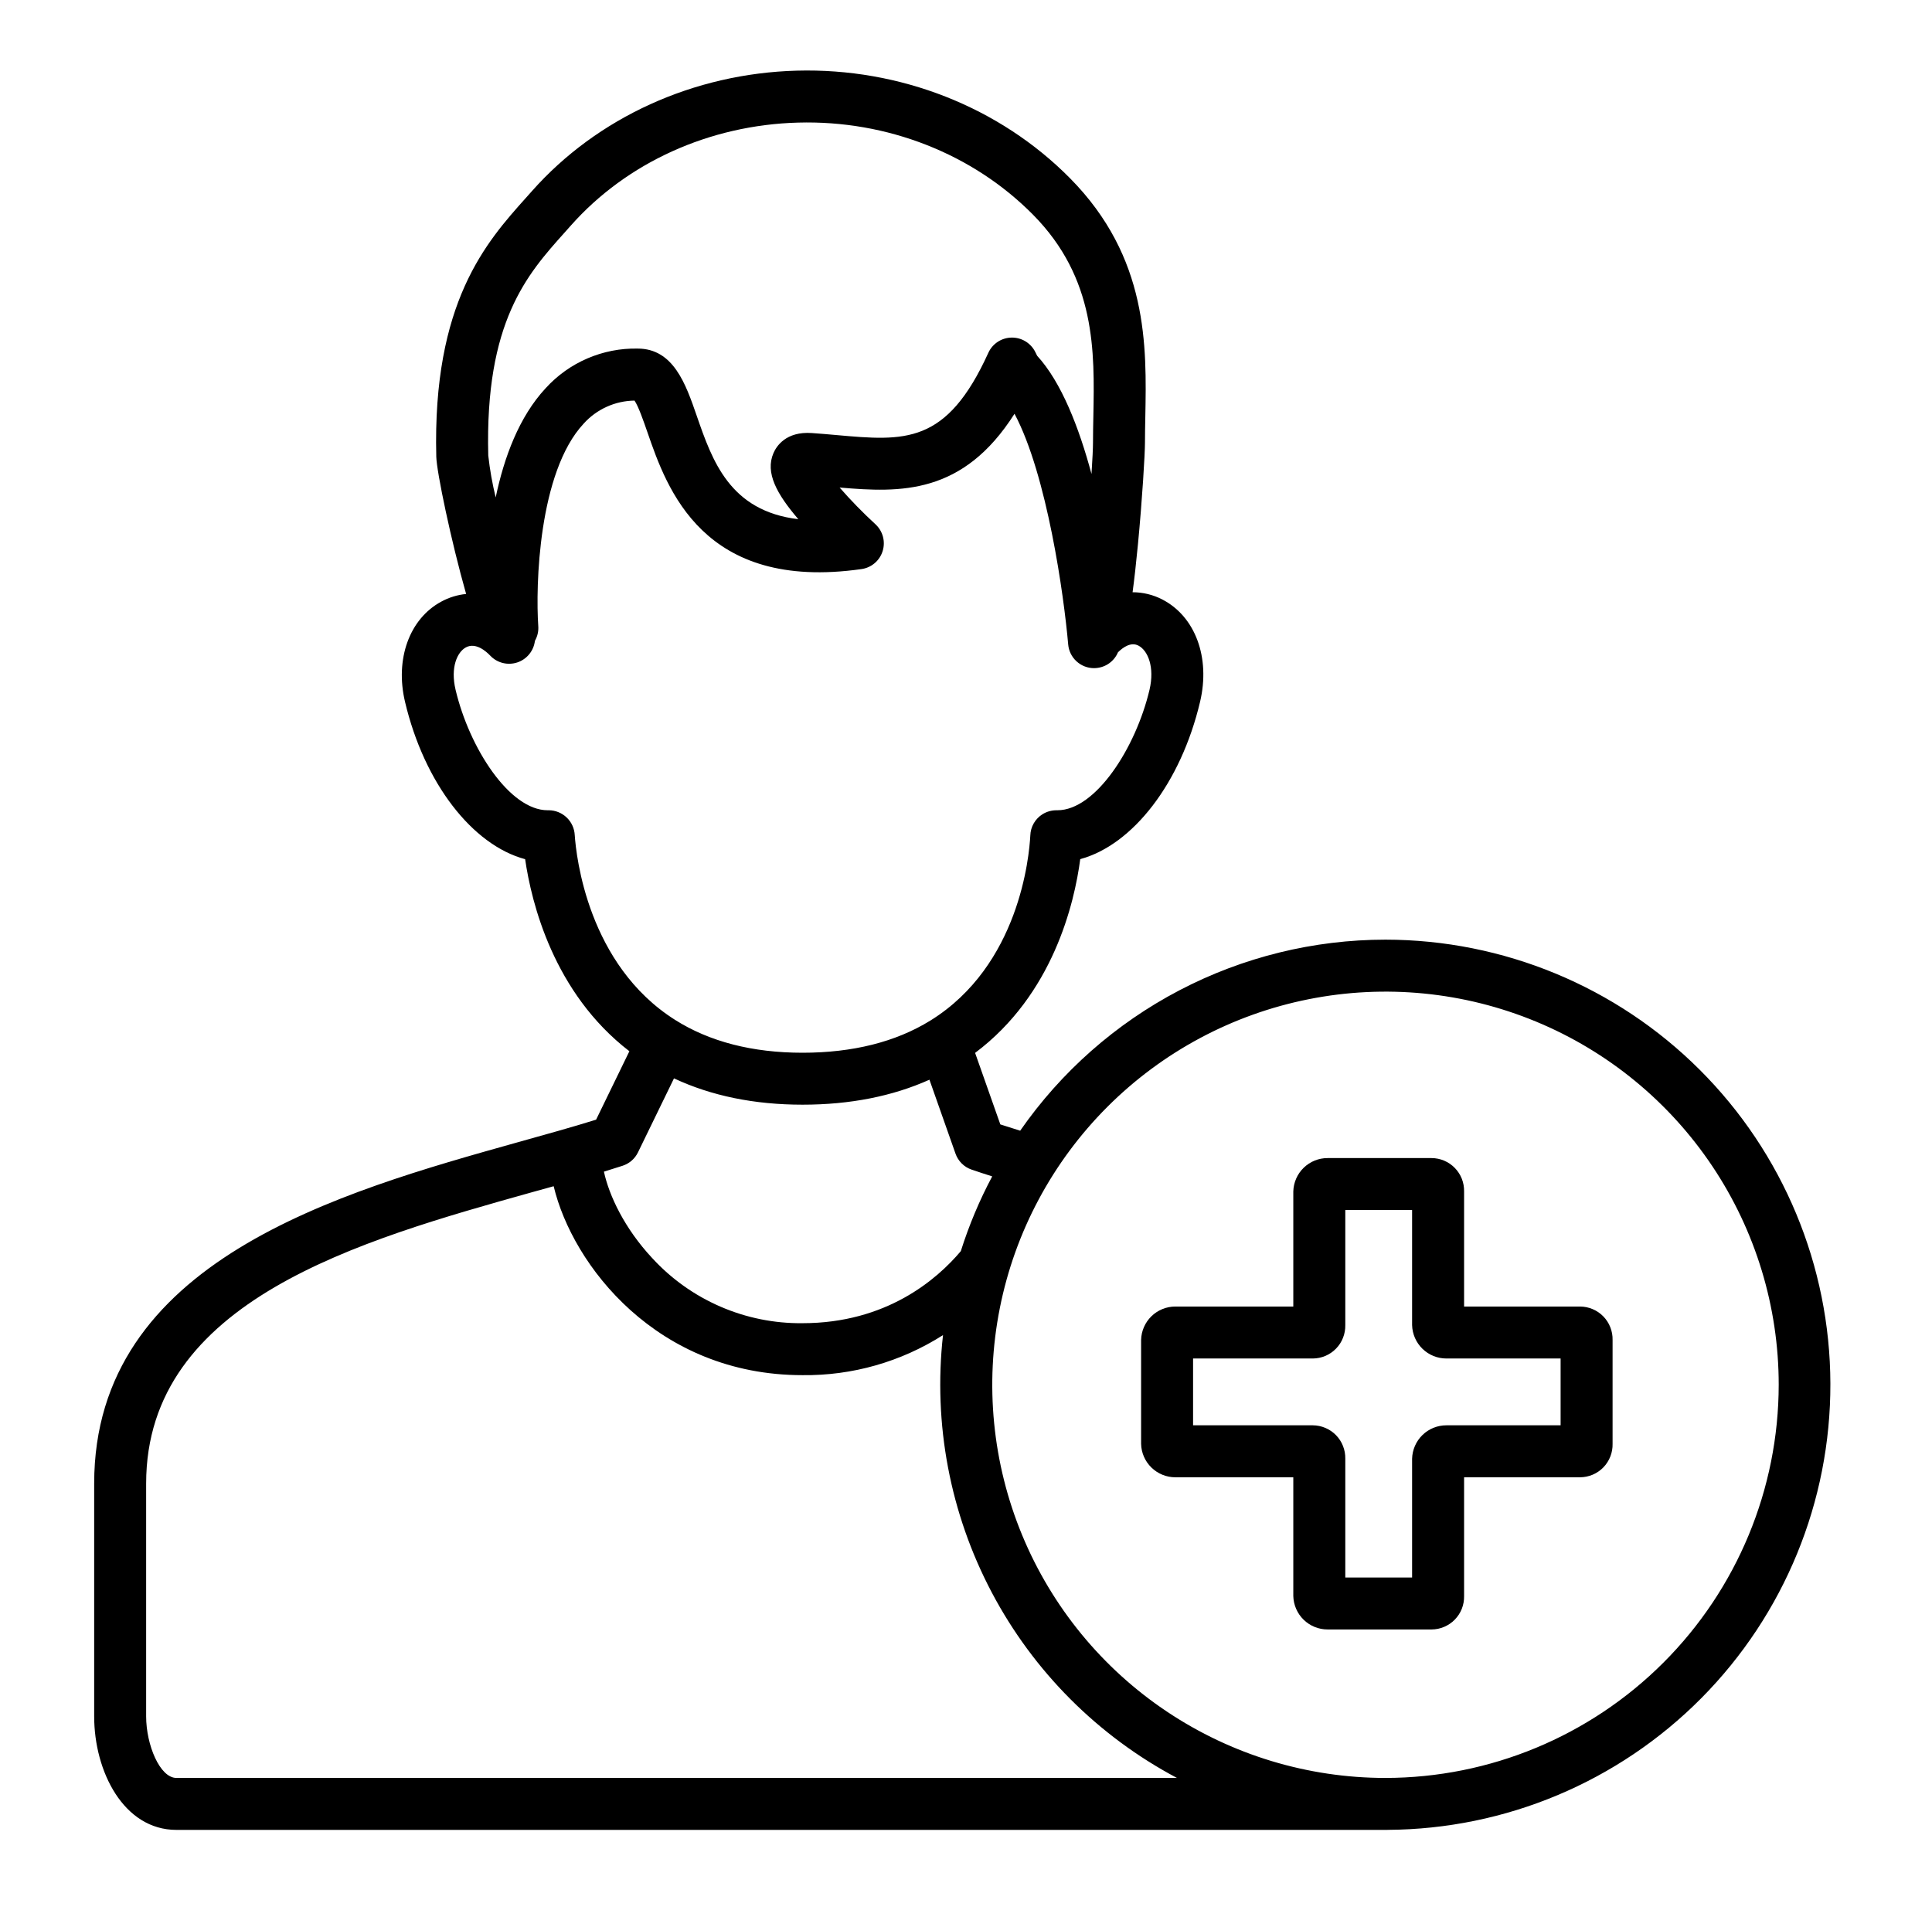
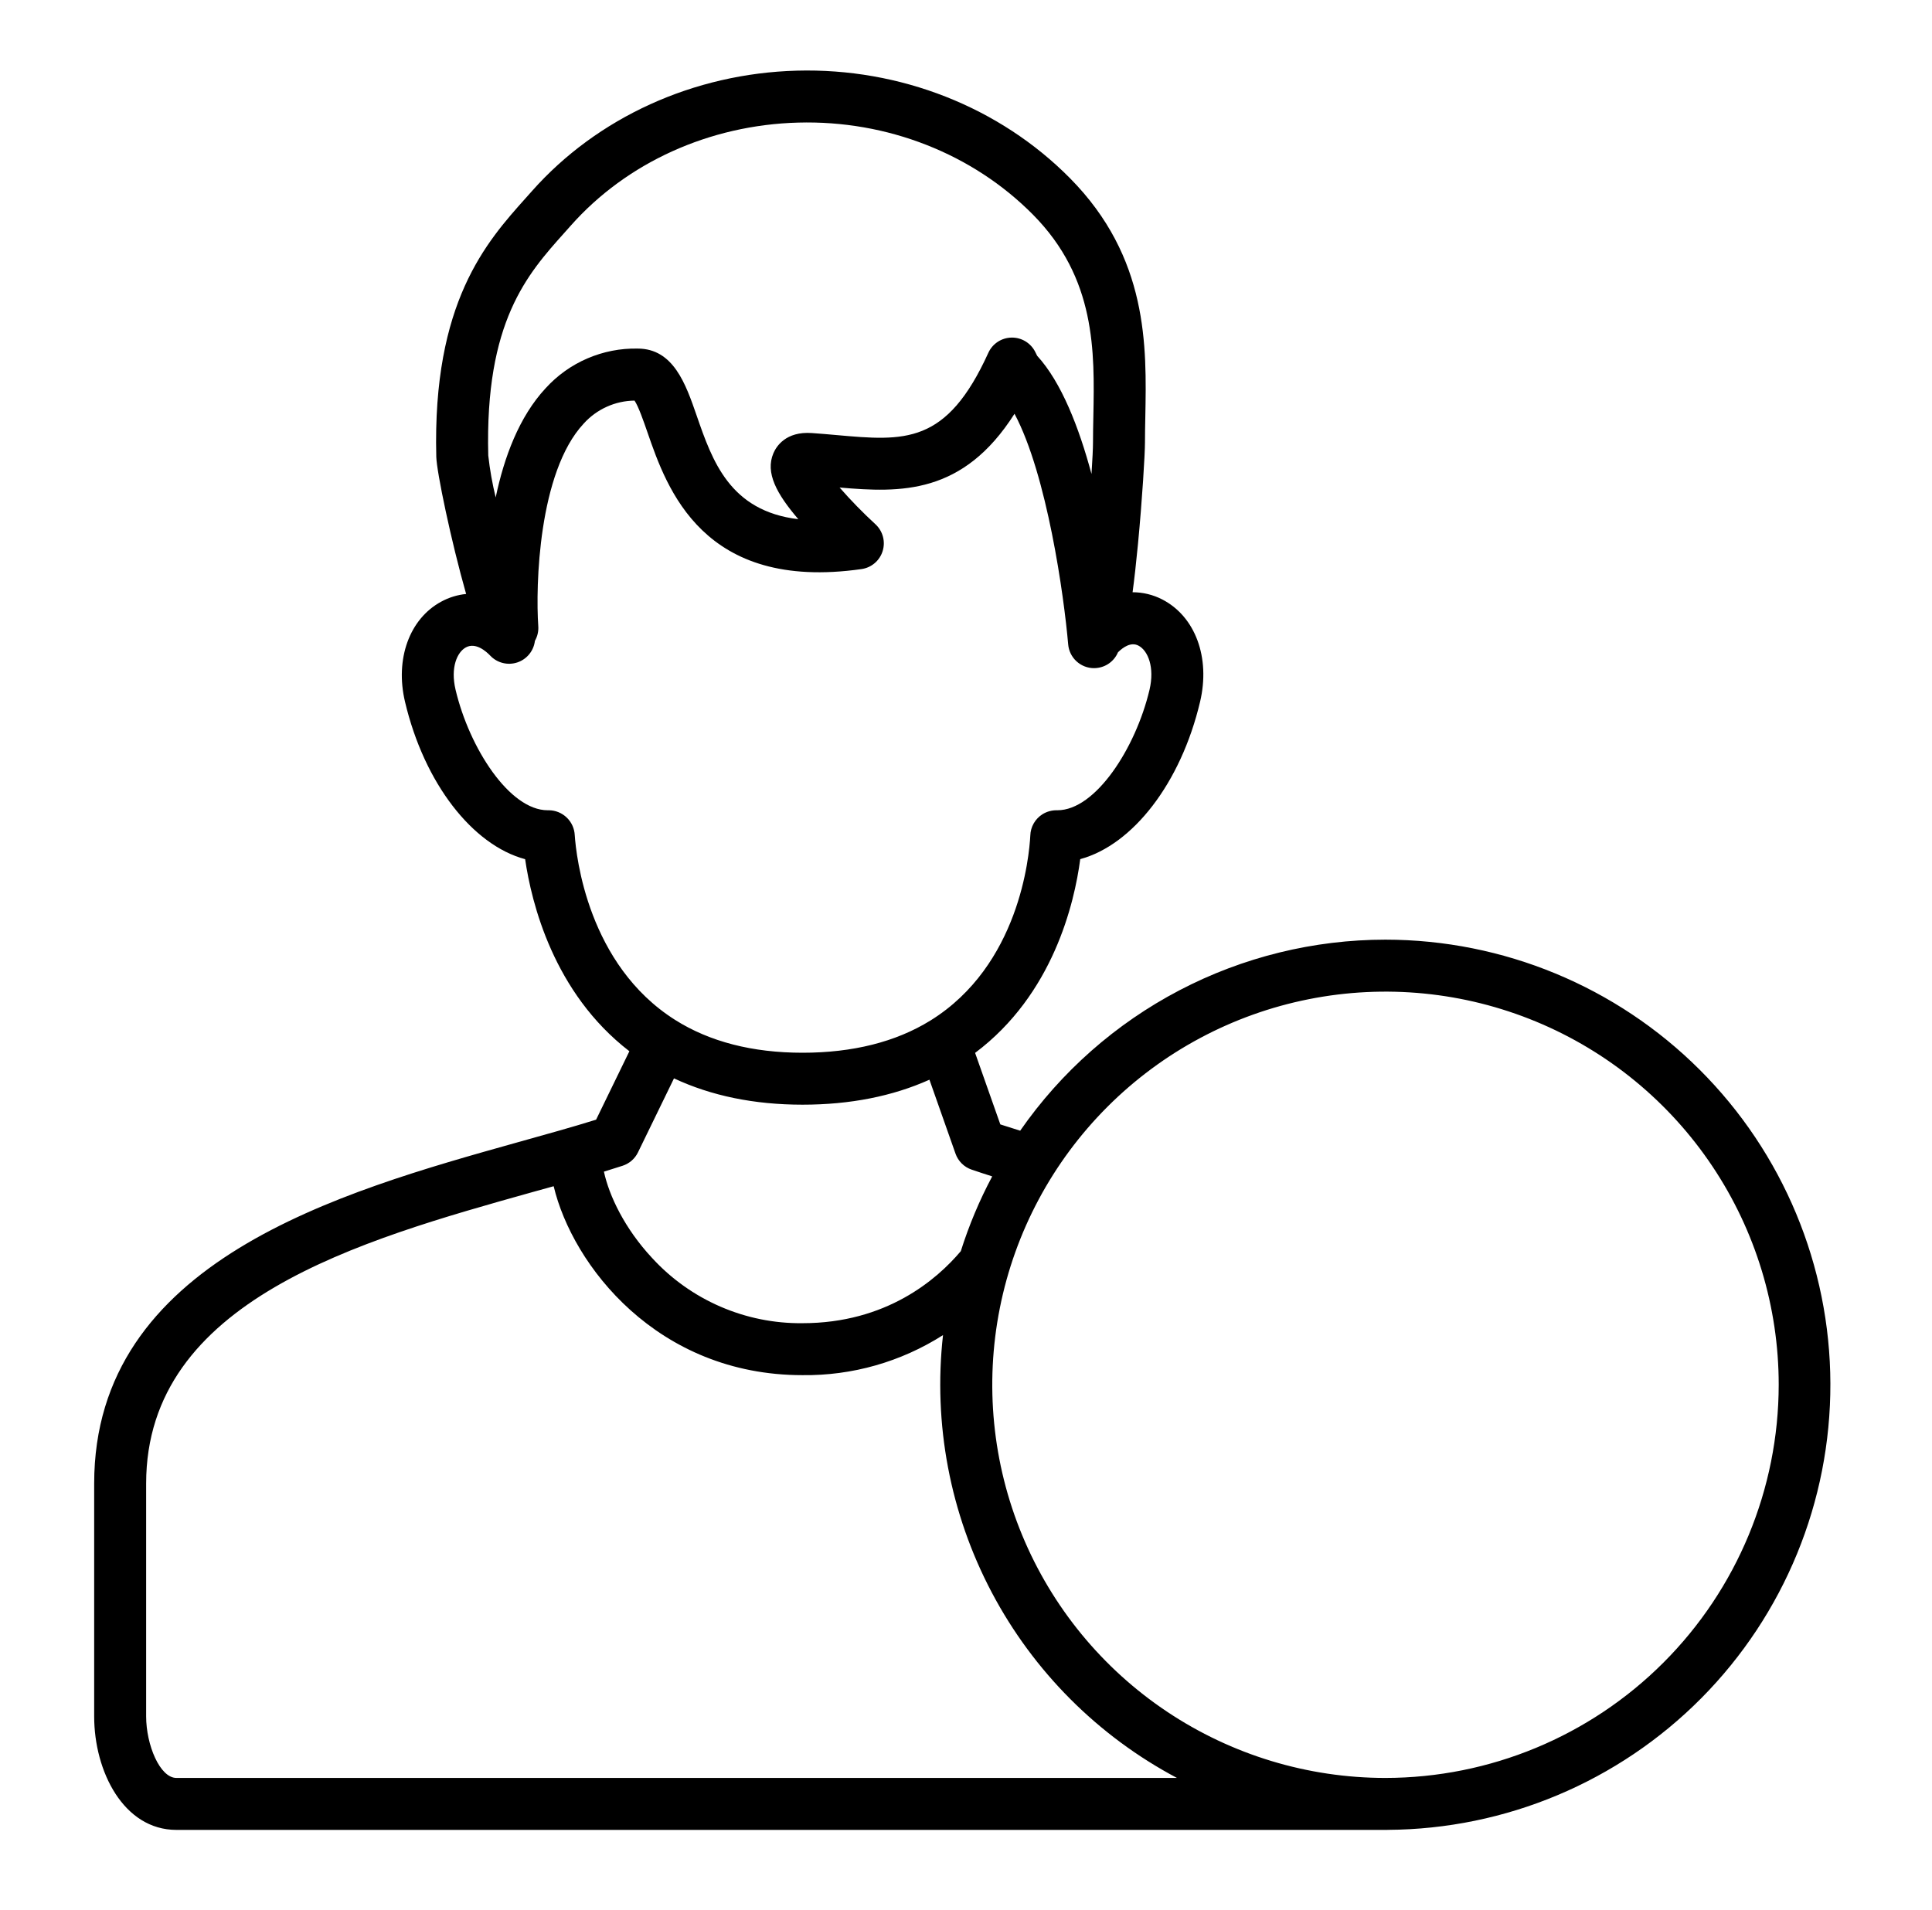
<svg xmlns="http://www.w3.org/2000/svg" width="90" height="89" viewBox="0 0 90 89" fill="none">
-   <path d="M73.607 60.875H68.203V55.514C68.207 55.312 68.171 55.111 68.098 54.923C68.024 54.735 67.913 54.563 67.772 54.419C67.631 54.274 67.463 54.158 67.277 54.079C67.091 54 66.891 53.959 66.689 53.958H61.847C61.43 53.956 61.029 54.119 60.73 54.41C60.431 54.7 60.258 55.097 60.247 55.514V60.875H54.756C54.339 60.874 53.938 61.036 53.639 61.327C53.34 61.618 53.167 62.015 53.157 62.432V67.274C53.167 67.691 53.34 68.088 53.639 68.378C53.938 68.669 54.339 68.832 54.756 68.831H60.247V74.365C60.258 74.782 60.431 75.178 60.73 75.469C61.029 75.76 61.43 75.922 61.847 75.921H66.689C66.891 75.92 67.091 75.879 67.277 75.799C67.463 75.72 67.631 75.605 67.772 75.46C67.913 75.315 68.024 75.144 68.098 74.956C68.171 74.768 68.207 74.567 68.203 74.365V68.831H73.607C73.809 68.829 74.009 68.788 74.195 68.709C74.381 68.63 74.549 68.514 74.69 68.37C74.831 68.225 74.941 68.053 75.015 67.865C75.089 67.677 75.125 67.476 75.12 67.274V62.432C75.125 62.23 75.089 62.029 75.015 61.841C74.941 61.653 74.831 61.481 74.69 61.336C74.549 61.191 74.381 61.076 74.195 60.997C74.009 60.918 73.809 60.876 73.607 60.875V60.875ZM72.699 66.409H67.381C66.964 66.408 66.563 66.57 66.264 66.861C65.965 67.152 65.792 67.549 65.781 67.966V73.5H62.669V67.966C62.673 67.764 62.637 67.563 62.563 67.375C62.49 67.187 62.379 67.015 62.238 66.87C62.097 66.725 61.929 66.61 61.743 66.531C61.557 66.452 61.357 66.41 61.155 66.409H55.578V63.296H61.155C61.357 63.295 61.557 63.254 61.743 63.175C61.929 63.096 62.097 62.98 62.238 62.835C62.379 62.691 62.49 62.519 62.563 62.331C62.637 62.143 62.673 61.942 62.669 61.74V56.379H65.781V61.74C65.792 62.157 65.965 62.553 66.264 62.844C66.563 63.135 66.964 63.297 67.381 63.296H72.699V66.409Z" fill="black" />
  <path d="M64.541 43.781C61.197 43.782 57.903 44.592 54.94 46.142C51.977 47.692 49.432 49.936 47.524 52.682C47.198 52.581 46.889 52.484 46.599 52.389L45.424 49.057C49.055 46.336 50.05 42.087 50.322 40.029C52.764 39.367 55.007 36.497 55.905 32.694C56.39 30.637 55.681 28.722 54.14 27.929C53.713 27.709 53.24 27.594 52.76 27.594C52.84 26.997 52.923 26.267 53.009 25.371C53.21 23.273 53.337 21.155 53.337 20.618C53.337 20.238 53.345 19.846 53.353 19.43C53.417 16.119 53.497 11.998 49.844 8.303C46.566 4.987 41.925 3.159 37.112 3.292C32.319 3.424 27.823 5.469 24.779 8.905C24.686 9.01 24.591 9.117 24.494 9.224C22.658 11.276 20.143 14.086 20.324 21.282C20.341 21.986 21.015 25.215 21.714 27.675C21.307 27.715 20.912 27.837 20.553 28.033C19.074 28.832 18.396 30.705 18.866 32.694C19.765 36.504 22.015 39.377 24.463 40.032C24.756 42.05 25.78 46.257 29.319 48.98L27.769 52.168C26.662 52.515 25.415 52.858 24.127 53.219C15.805 55.551 4.387 58.745 4.387 69.123V79.972C4.387 82.536 5.758 85.26 8.219 85.26H64.614C64.625 85.26 64.636 85.258 64.647 85.258C70.136 85.227 75.388 83.02 79.253 79.123C83.118 75.226 85.281 69.956 85.266 64.467C85.252 58.978 83.063 53.719 79.178 49.842C75.294 45.964 70.03 43.785 64.541 43.781V43.781ZM26.299 10.838C26.398 10.727 26.495 10.618 26.592 10.509C29.193 7.573 33.052 5.824 37.179 5.712C41.325 5.597 45.314 7.163 48.123 10.004C51.057 12.972 50.991 16.378 50.933 19.382C50.924 19.81 50.916 20.214 50.916 20.617C50.916 20.874 50.891 21.407 50.846 22.084C50.261 19.908 49.442 17.806 48.315 16.577L48.226 16.398C48.123 16.193 47.965 16.022 47.77 15.904C47.574 15.785 47.349 15.725 47.12 15.729C46.892 15.733 46.669 15.802 46.478 15.927C46.287 16.053 46.135 16.23 46.041 16.438C44.09 20.729 42.158 20.556 38.957 20.27C38.585 20.237 38.207 20.203 37.823 20.177C36.605 20.09 36.164 20.802 36.031 21.111C35.636 22.027 36.185 23.017 37.189 24.191C33.993 23.809 33.183 21.472 32.453 19.363C31.947 17.9 31.373 16.241 29.703 16.241C28.899 16.225 28.101 16.382 27.362 16.7C26.623 17.018 25.961 17.491 25.42 18.086C24.179 19.418 23.48 21.317 23.091 23.177C22.934 22.533 22.818 21.879 22.745 21.22C22.587 14.985 24.559 12.781 26.299 10.838ZM26.774 38.914C26.759 38.602 26.626 38.308 26.4 38.092C26.175 37.875 25.875 37.754 25.563 37.752C25.546 37.752 25.529 37.752 25.511 37.752C23.738 37.752 21.866 34.86 21.222 32.138C20.975 31.093 21.299 30.382 21.704 30.163C22.161 29.916 22.65 30.351 22.838 30.549C22.996 30.716 23.199 30.834 23.422 30.89C23.645 30.946 23.879 30.937 24.097 30.865C24.315 30.793 24.508 30.66 24.653 30.482C24.799 30.304 24.891 30.088 24.918 29.86C25.037 29.652 25.092 29.414 25.075 29.175C24.947 27.318 25.076 22.002 27.192 19.735C27.491 19.403 27.856 19.137 28.263 18.953C28.67 18.768 29.111 18.671 29.558 18.665C29.74 18.927 29.983 19.629 30.165 20.155C31.062 22.747 32.732 27.571 40.132 26.515C40.359 26.483 40.572 26.387 40.747 26.238C40.921 26.09 41.05 25.894 41.117 25.675C41.185 25.457 41.19 25.223 41.13 25.002C41.07 24.78 40.949 24.581 40.78 24.425C40.194 23.886 39.636 23.315 39.112 22.715C41.958 22.962 44.861 23.055 47.26 19.279C48.777 22.123 49.566 27.778 49.76 30.024C49.785 30.326 49.924 30.607 50.147 30.812C50.37 31.017 50.661 31.131 50.964 31.131C50.999 31.131 51.034 31.129 51.069 31.126C51.289 31.107 51.499 31.029 51.677 30.9C51.855 30.77 51.994 30.595 52.08 30.392C52.319 30.156 52.684 29.901 53.031 30.08C53.475 30.308 53.796 31.089 53.549 32.138C52.905 34.86 51.033 37.752 49.26 37.752H49.23C48.995 37.749 48.764 37.813 48.564 37.937C48.395 38.043 48.255 38.188 48.156 38.361C48.056 38.534 48.002 38.729 47.996 38.928C47.944 39.918 47.476 44.98 43.351 47.544C43.344 47.548 43.338 47.552 43.331 47.556C41.726 48.547 39.725 49.05 37.385 49.05C35.052 49.05 33.056 48.536 31.452 47.522C27.386 44.954 26.841 39.901 26.774 38.914H26.774ZM29.719 53.693L31.397 50.244C33.134 51.058 35.141 51.47 37.385 51.47C39.597 51.47 41.578 51.078 43.297 50.306L44.512 53.753C44.572 53.925 44.672 54.082 44.802 54.211C44.932 54.34 45.089 54.437 45.263 54.496C45.564 54.599 45.884 54.704 46.221 54.811C45.627 55.925 45.138 57.091 44.758 58.295C43.638 59.622 41.286 61.651 37.385 61.651C36.069 61.666 34.764 61.402 33.557 60.878C32.349 60.354 31.265 59.582 30.376 58.611C29.099 57.241 28.376 55.714 28.133 54.59C28.43 54.498 28.721 54.407 29.005 54.315C29.16 54.264 29.303 54.183 29.425 54.077C29.548 53.97 29.648 53.839 29.719 53.693H29.719ZM6.808 79.972V69.123C6.808 60.581 16.783 57.792 24.78 55.55C25.119 55.456 25.463 55.362 25.792 55.269C26.668 58.949 30.614 64.072 37.379 64.072C39.698 64.101 41.974 63.452 43.929 62.206C43.466 66.341 44.258 70.52 46.202 74.2C48.145 77.879 51.15 80.889 54.827 82.839H8.219C7.448 82.839 6.808 81.298 6.808 79.972ZM64.541 82.839C60.918 82.839 57.377 81.764 54.364 79.751C51.352 77.739 49.004 74.878 47.618 71.531C46.231 68.183 45.869 64.5 46.576 60.947C47.282 57.394 49.027 54.13 51.589 51.568C54.151 49.006 57.414 47.262 60.968 46.555C64.521 45.848 68.204 46.211 71.551 47.597C74.899 48.983 77.759 51.331 79.772 54.344C81.785 57.356 82.859 60.898 82.859 64.52C82.854 69.377 80.922 74.033 77.488 77.467C74.054 80.902 69.398 82.833 64.541 82.839V82.839Z" fill="black" />
</svg>